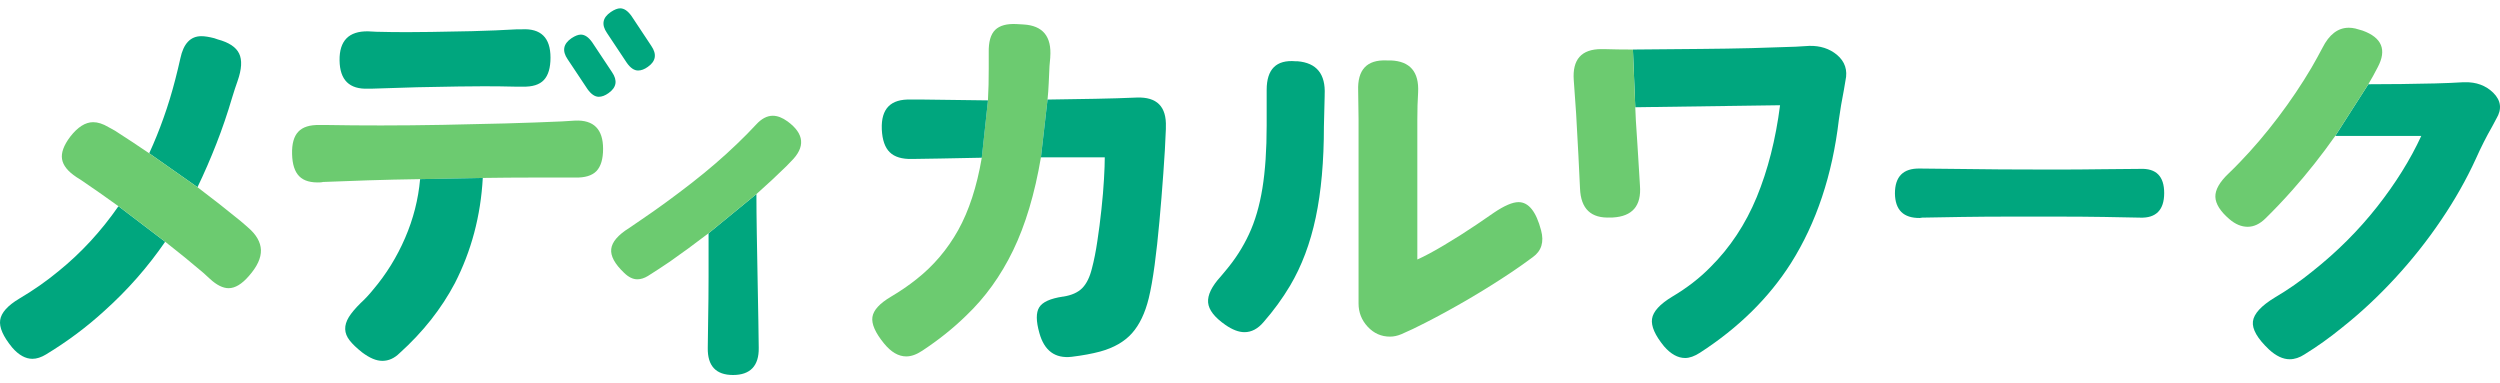
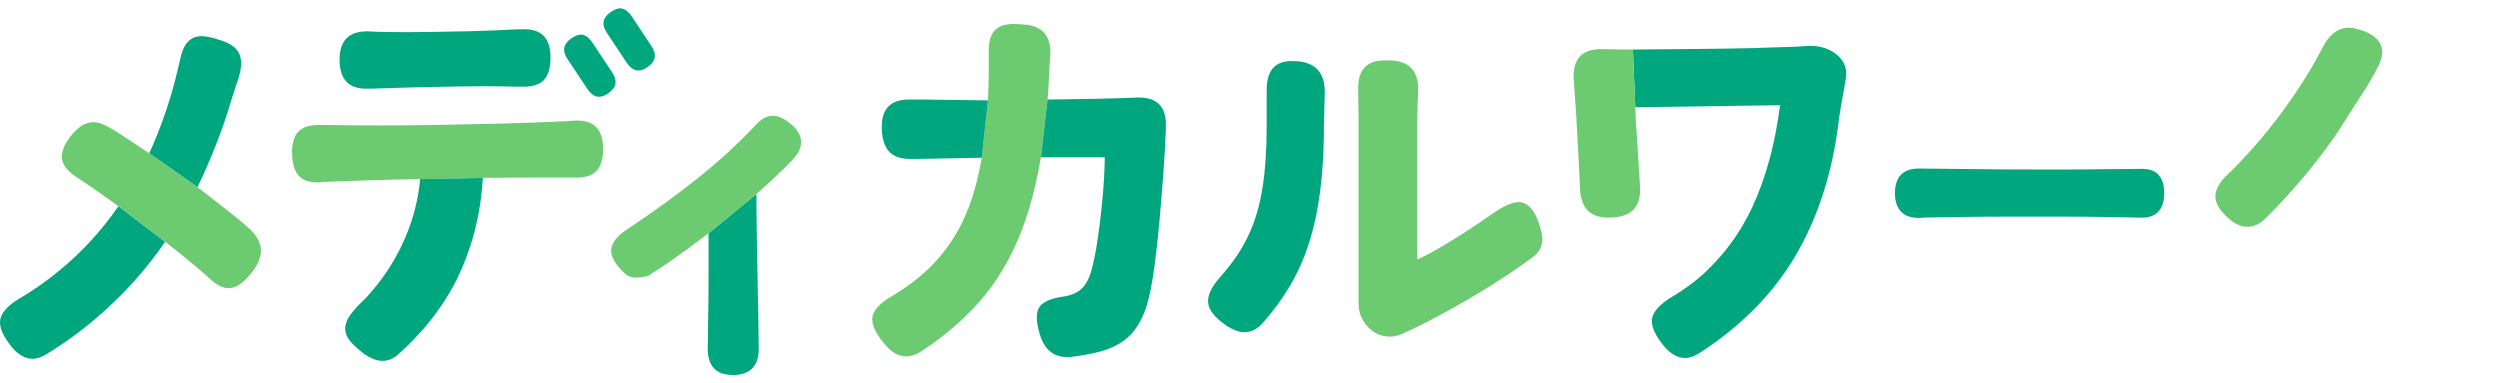
<svg xmlns="http://www.w3.org/2000/svg" width="150" height="23" viewBox="0 0 150 23" fill="none">
  <g clip-path="url(#clip0_1531_13753)">
    <path d="M14.348 3.214C14.162 2.825 13.733 2.544 13.063 2.364L12.854 2.292C12.541 2.212 12.286 2.171 12.082 2.171C11.429 2.171 11.008 2.616 10.821 3.505C10.727 3.924 10.628 4.344 10.518 4.764C10.315 5.554 10.082 6.322 9.816 7.066C9.553 7.81 9.265 8.518 8.952 9.198L11.849 11.232C12.253 10.393 12.631 9.525 12.981 8.629C13.333 7.733 13.648 6.808 13.929 5.853C14.036 5.5 14.145 5.168 14.254 4.862C14.505 4.151 14.534 3.6 14.348 3.214ZM3.512 16.271C2.765 16.887 1.978 17.435 1.154 17.919C0.452 18.339 0.072 18.769 0.01 19.204C-0.055 19.639 0.189 20.19 0.732 20.852C1.122 21.302 1.526 21.529 1.948 21.529C2.197 21.529 2.47 21.442 2.765 21.264C4.041 20.489 5.21 19.616 6.267 18.648C7.654 17.404 8.868 16.021 9.91 14.505L7.108 12.373C6.066 13.874 4.867 15.174 3.512 16.271Z" fill="#00A67E" />
    <path d="M15.656 14.999C15.671 15.478 15.43 15.998 14.931 16.562C14.512 17.046 14.107 17.291 13.718 17.291C13.375 17.291 13.001 17.105 12.596 16.732L12.199 16.369C11.499 15.772 10.737 15.149 9.911 14.505L7.108 12.373C6.346 11.822 5.607 11.307 4.89 10.82L4.587 10.627C4.073 10.287 3.785 9.929 3.723 9.548C3.661 9.17 3.822 8.722 4.212 8.204C4.664 7.622 5.123 7.331 5.589 7.331C5.87 7.331 6.175 7.429 6.5 7.622L6.897 7.841C7.553 8.261 8.238 8.714 8.953 9.198L11.849 11.232C12.767 11.927 13.631 12.604 14.443 13.269L14.862 13.632C15.376 14.067 15.639 14.525 15.656 14.999Z" fill="#6CCB70" />
    <path d="M39.078 2.753L37.89 0.961C37.671 0.654 37.445 0.5 37.212 0.5C37.056 0.5 36.87 0.572 36.651 0.719C36.152 1.056 36.075 1.478 36.418 1.978L37.609 3.77C37.825 4.077 38.051 4.231 38.284 4.231C38.473 4.231 38.666 4.159 38.87 4.012C39.352 3.675 39.421 3.255 39.078 2.753ZM36.721 4.329L35.529 2.534C35.311 2.228 35.085 2.076 34.852 2.076C34.695 2.076 34.509 2.148 34.291 2.292C33.794 2.632 33.715 3.052 34.057 3.554L35.249 5.346C35.467 5.652 35.693 5.807 35.926 5.807C36.112 5.807 36.309 5.732 36.51 5.588C36.994 5.248 37.063 4.828 36.721 4.329ZM31.302 1.759H31.022C30.198 1.808 29.297 1.844 28.324 1.87C27.351 1.893 26.535 1.908 25.872 1.916C25.212 1.927 24.725 1.929 24.413 1.929C23.775 1.929 23.167 1.921 22.591 1.906L22.077 1.88C20.925 1.865 20.357 2.447 20.374 3.626C20.389 4.805 20.965 5.369 22.102 5.32H22.31C23.137 5.289 24.043 5.261 25.033 5.235C26.021 5.212 26.855 5.197 27.53 5.189C28.207 5.181 28.711 5.176 29.037 5.176C29.692 5.176 30.315 5.184 30.905 5.199H31.35C31.94 5.217 32.37 5.083 32.633 4.8C32.898 4.517 33.03 4.069 33.03 3.456C33.03 2.261 32.454 1.695 31.302 1.759Z" fill="#00A67E" />
    <path d="M36.185 8.93C36.185 9.546 36.05 9.988 35.788 10.264C35.522 10.539 35.093 10.668 34.502 10.653H31.945C31.002 10.653 30.009 10.661 28.967 10.676L25.207 10.748C24.117 10.763 23.075 10.789 22.077 10.82C21.082 10.854 20.186 10.887 19.392 10.918L19.253 10.941C18.659 10.975 18.228 10.854 17.957 10.578C17.684 10.305 17.54 9.86 17.525 9.247C17.508 8.631 17.632 8.183 17.898 7.903C18.163 7.619 18.59 7.486 19.183 7.501H19.672C20.623 7.519 21.69 7.527 22.871 7.527C24.053 7.527 25.286 7.514 26.562 7.491C27.838 7.465 29.091 7.437 30.322 7.406C31.551 7.372 32.68 7.331 33.708 7.285L34.502 7.236C35.624 7.187 36.185 7.753 36.185 8.93Z" fill="#6CCB70" />
    <path d="M28.967 10.676C28.843 12.953 28.282 15.061 27.287 17C26.475 18.535 25.371 19.93 23.971 21.192C23.658 21.499 23.316 21.651 22.943 21.651C22.571 21.651 22.179 21.481 21.727 21.143C21.399 20.883 21.151 20.646 20.98 20.427C20.809 20.209 20.719 19.985 20.712 19.75C20.704 19.516 20.779 19.274 20.933 19.021C21.089 18.772 21.323 18.494 21.635 18.187C21.898 17.945 22.149 17.677 22.382 17.387C23.177 16.452 23.817 15.412 24.308 14.273C24.8 13.135 25.098 11.961 25.207 10.748L28.967 10.676Z" fill="#00A67E" />
    <path d="M45.502 19.276C45.487 18.452 45.469 17.584 45.455 16.673C45.44 15.759 45.422 14.863 45.407 13.982C45.393 13.101 45.385 12.324 45.385 11.644L42.514 13.995V16.588C42.514 17.492 42.504 18.357 42.489 19.181L42.466 20.875C42.449 21.956 42.955 22.5 43.983 22.5C45.01 22.5 45.541 21.956 45.524 20.875L45.502 19.276Z" fill="#00A67E" />
-     <path d="M47.463 9.682L47.182 9.973C46.626 10.519 46.031 11.072 45.398 11.634L45.385 11.644L42.514 13.995L42.476 14.023C41.709 14.61 40.95 15.166 40.2 15.692C39.749 15.998 39.304 16.289 38.87 16.562C38.652 16.693 38.441 16.758 38.24 16.758C37.974 16.758 37.709 16.627 37.445 16.369C36.885 15.836 36.626 15.36 36.674 14.94C36.721 14.52 37.078 14.101 37.748 13.681L38.495 13.171C39.493 12.494 40.488 11.765 41.486 10.99C42.481 10.215 43.392 9.432 44.216 8.639C44.638 8.237 45.018 7.849 45.363 7.478C45.688 7.122 46.023 6.945 46.366 6.945C46.646 6.945 46.941 7.058 47.254 7.285C48.264 8.026 48.336 8.827 47.463 9.682Z" fill="#6CCB70" />
+     <path d="M47.463 9.682L47.182 9.973C46.626 10.519 46.031 11.072 45.398 11.634L45.385 11.644L42.514 13.995L42.476 14.023C41.709 14.61 40.95 15.166 40.2 15.692C39.749 15.998 39.304 16.289 38.87 16.562C37.974 16.758 37.709 16.627 37.445 16.369C36.885 15.836 36.626 15.36 36.674 14.94C36.721 14.52 37.078 14.101 37.748 13.681L38.495 13.171C39.493 12.494 40.488 11.765 41.486 10.99C42.481 10.215 43.392 9.432 44.216 8.639C44.638 8.237 45.018 7.849 45.363 7.478C45.688 7.122 46.023 6.945 46.366 6.945C46.646 6.945 46.941 7.058 47.254 7.285C48.264 8.026 48.336 8.827 47.463 9.682Z" fill="#6CCB70" />
    <path d="M63.017 3.433L62.97 3.966C62.955 4.321 62.938 4.664 62.923 4.993C62.908 5.325 62.886 5.652 62.853 5.974L62.456 9.44C62.084 11.636 61.525 13.498 60.786 15.025C60.046 16.552 59.108 17.855 57.971 18.936C57.194 19.696 56.313 20.399 55.333 21.045C54.99 21.272 54.673 21.385 54.375 21.385C53.908 21.385 53.464 21.125 53.044 20.61C52.516 19.964 52.283 19.433 52.345 19.021C52.407 18.609 52.779 18.203 53.464 17.798C54.01 17.476 54.516 17.129 54.983 16.758C56.011 15.949 56.847 14.963 57.495 13.802C58.138 12.643 58.609 11.204 58.904 9.481C58.904 9.476 58.904 9.468 58.904 9.463L59.277 6.023C59.294 5.717 59.304 5.403 59.314 5.078C59.321 4.756 59.324 4.432 59.324 4.11V3.165C59.309 2.519 59.438 2.063 59.709 1.795C59.982 1.53 60.413 1.412 61.007 1.445L61.404 1.468C62.57 1.533 63.109 2.187 63.015 3.433H63.017Z" fill="#6CCB70" />
    <path d="M55.474 5.974C56.626 5.992 57.894 6.008 59.279 6.023L58.907 9.463C58.033 9.481 57.197 9.497 56.388 9.512L54.73 9.538C54.122 9.553 53.675 9.419 53.387 9.136C53.097 8.856 52.938 8.397 52.908 7.769V7.743C52.861 6.518 53.444 5.928 54.658 5.974H55.477H55.474Z" fill="#00A67E" />
    <path d="M69.952 7.622V7.743C69.922 8.552 69.872 9.437 69.8 10.398C69.731 11.358 69.654 12.316 69.567 13.269C69.483 14.222 69.383 15.102 69.277 15.908C69.167 16.717 69.051 17.378 68.924 17.896C68.706 18.784 68.373 19.482 67.921 19.992C67.47 20.499 66.832 20.867 66.005 21.094C65.524 21.223 64.956 21.328 64.3 21.408C63.305 21.521 62.657 21.045 62.362 19.979C62.161 19.268 62.156 18.756 62.352 18.442C62.545 18.125 63.017 17.911 63.764 17.798H63.786C64.3 17.718 64.687 17.543 64.943 17.278C65.201 17.01 65.39 16.619 65.516 16.104C65.641 15.635 65.75 15.089 65.841 14.466C65.936 13.846 66.018 13.207 66.087 12.553C66.157 11.899 66.209 11.296 66.239 10.748C66.271 10.2 66.286 9.764 66.286 9.44H62.456L62.853 5.974C63.849 5.959 64.804 5.943 65.715 5.928C66.626 5.91 67.455 5.887 68.202 5.853C69.416 5.807 69.999 6.396 69.952 7.622Z" fill="#00A67E" />
    <path d="M77.847 3.675H77.73C76.576 3.577 76 4.151 76 5.395V7.527C76 8.979 75.916 10.236 75.745 11.294C75.573 12.352 75.305 13.271 74.938 14.054C74.573 14.839 74.109 15.56 73.548 16.225L73.245 16.588C72.699 17.185 72.449 17.705 72.486 18.151C72.525 18.594 72.873 19.042 73.526 19.495C73.945 19.786 74.327 19.93 74.67 19.93C75.089 19.93 75.472 19.729 75.814 19.325C76.422 18.63 76.951 17.904 77.403 17.144C78.103 15.965 78.616 14.6 78.944 13.05C79.272 11.5 79.435 9.674 79.435 7.573C79.45 6.816 79.465 6.211 79.48 5.758V5.686C79.542 4.442 78.999 3.77 77.847 3.675Z" fill="#00A67E" />
    <path d="M91.974 15.424C91.587 15.715 91.15 16.021 90.669 16.346C89.874 16.879 89.028 17.407 88.135 17.932C87.239 18.457 86.362 18.936 85.506 19.374C85.007 19.631 84.533 19.858 84.082 20.051C83.848 20.149 83.622 20.198 83.404 20.198C82.875 20.198 82.429 20 82.061 19.603C81.696 19.209 81.513 18.743 81.513 18.21V7.138L81.49 5.441C81.443 4.182 82.012 3.577 83.195 3.626H83.451C84.603 3.675 85.149 4.311 85.087 5.539C85.055 6.041 85.04 6.582 85.04 7.164V15.571C85.474 15.375 86.013 15.089 86.65 14.708C87.288 14.33 87.944 13.915 88.614 13.462L89.639 12.759C90.262 12.339 90.753 12.128 91.111 12.128C91.719 12.128 92.17 12.695 92.466 13.825C92.652 14.52 92.488 15.053 91.974 15.424Z" fill="#6CCB70" />
    <path d="M110.214 3.286C109.762 2.915 109.209 2.737 108.556 2.753L107.74 2.802C106.96 2.833 106.082 2.861 105.099 2.887C104.118 2.91 103.098 2.928 102.041 2.936C100.981 2.943 100.118 2.951 99.447 2.959C98.78 2.967 98.288 2.972 97.978 2.972H97.976L98.117 6.435L106.804 6.314C106.541 8.366 106.072 10.202 105.404 11.827C104.734 13.449 103.808 14.852 102.624 16.029C101.972 16.693 101.207 17.283 100.336 17.798C99.589 18.251 99.184 18.694 99.122 19.132C99.058 19.567 99.301 20.116 99.844 20.78C100.249 21.246 100.671 21.48 101.108 21.48C101.371 21.48 101.666 21.377 101.994 21.166C104.315 19.665 106.136 17.87 107.459 15.787C108.986 13.364 109.941 10.498 110.331 7.187C110.408 6.62 110.51 6.023 110.634 5.395L110.728 4.836C110.869 4.208 110.696 3.69 110.214 3.286Z" fill="#00A67E" />
    <path d="M96.762 13.05H96.645C95.461 13.115 94.848 12.533 94.801 11.307L94.707 9.368C94.662 8.529 94.615 7.679 94.568 6.824L94.426 4.813C94.335 3.569 94.885 2.946 96.084 2.946H96.226C96.769 2.964 97.353 2.972 97.975 2.972L98.117 6.435V6.451C98.117 6.585 98.129 6.847 98.152 7.236C98.177 7.64 98.206 8.119 98.246 8.678C98.283 9.234 98.32 9.796 98.35 10.362L98.397 11.137C98.492 12.347 97.946 12.986 96.762 13.05Z" fill="#6CCB70" />
    <path d="M115.195 13.079C114.21 13.091 113.709 12.602 113.696 11.606C113.696 10.596 114.19 10.097 115.176 10.112L117.149 10.133C118.042 10.146 119.013 10.156 120.058 10.164C121.102 10.171 122.152 10.174 123.205 10.174C124.257 10.174 125.25 10.166 126.183 10.153L128.412 10.133C129.372 10.092 129.851 10.576 129.851 11.585C129.851 12.594 129.365 13.099 128.392 13.058C127.814 13.045 127.096 13.03 126.24 13.017C125.384 13.004 124.47 12.996 123.498 12.996H120.559C119.574 12.996 118.628 13.004 117.727 13.017C116.826 13.03 116.027 13.045 115.329 13.058L115.19 13.079H115.195Z" fill="#00A67E" />
-     <path d="M149.595 5.565C149.144 5.127 148.575 4.918 147.89 4.934H147.799C147.3 4.965 146.731 4.991 146.093 5.006C145.456 5.021 144.788 5.034 144.095 5.042C143.403 5.05 142.74 5.055 142.102 5.055H142.1L140.114 8.155H145.277C144.622 9.576 143.738 10.995 142.626 12.409C141.512 13.822 140.224 15.11 138.759 16.271C138.044 16.853 137.29 17.378 136.496 17.847C135.669 18.349 135.23 18.828 135.175 19.289C135.121 19.75 135.443 20.311 136.143 20.973C136.565 21.359 136.977 21.555 137.382 21.555C137.677 21.555 137.975 21.457 138.27 21.264C139.032 20.795 139.779 20.262 140.511 19.665C141.633 18.777 142.698 17.783 143.711 16.683C144.723 15.586 145.642 14.428 146.466 13.207C147.292 11.989 147.985 10.764 148.546 9.538C148.856 8.843 149.183 8.196 149.526 7.599L149.784 7.115C150.127 6.548 150.062 6.033 149.595 5.565Z" fill="#00A67E" />
    <path d="M142.661 4.038C142.49 4.375 142.301 4.715 142.1 5.055L140.114 8.155C139.305 9.304 138.449 10.385 137.546 11.402C136.999 12.018 136.463 12.582 135.935 13.099C135.592 13.439 135.235 13.607 134.86 13.607C134.485 13.607 134.12 13.455 133.763 13.148C133.217 12.68 132.937 12.234 132.922 11.814C132.907 11.395 133.17 10.926 133.716 10.408C133.934 10.2 134.16 9.973 134.393 9.731C135.188 8.907 135.955 8.006 136.694 7.03C137.434 6.052 138.099 5.063 138.69 4.061C138.923 3.657 139.141 3.263 139.345 2.874C139.75 2.068 140.278 1.664 140.931 1.664C141.058 1.664 141.184 1.68 141.318 1.71C141.45 1.744 141.594 1.785 141.75 1.834C142.916 2.254 143.222 2.988 142.661 4.038Z" fill="#6CCB70" />
  </g>
  <defs>
    <clipPath id="clip0_1531_13753">
      <rect width="150" height="22" fill="white" transform="translate(0 0.5)" />
    </clipPath>
  </defs>
</svg>